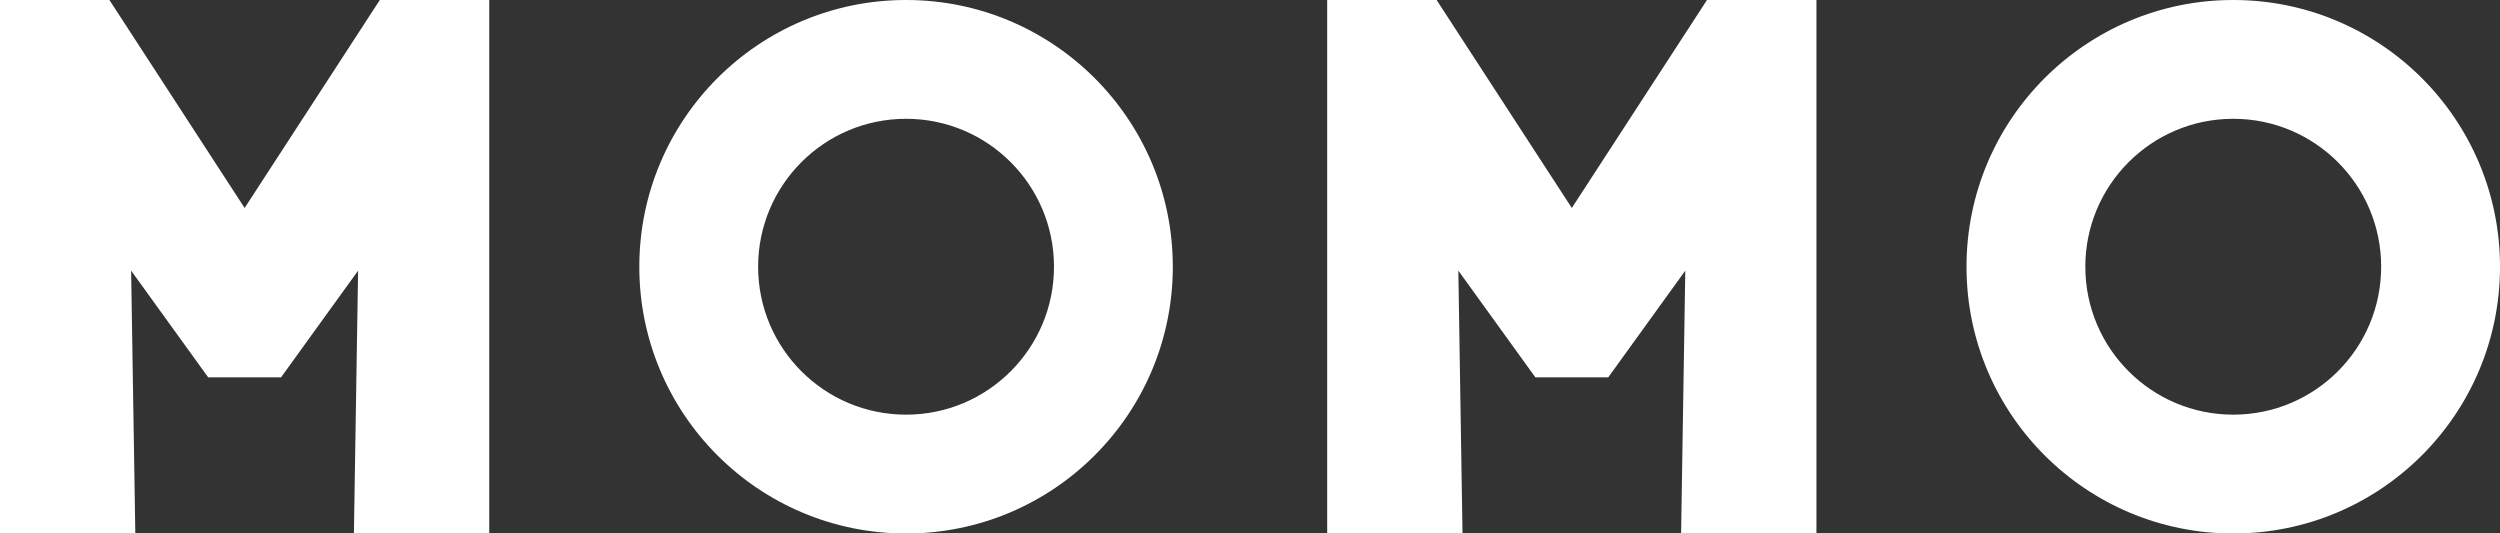
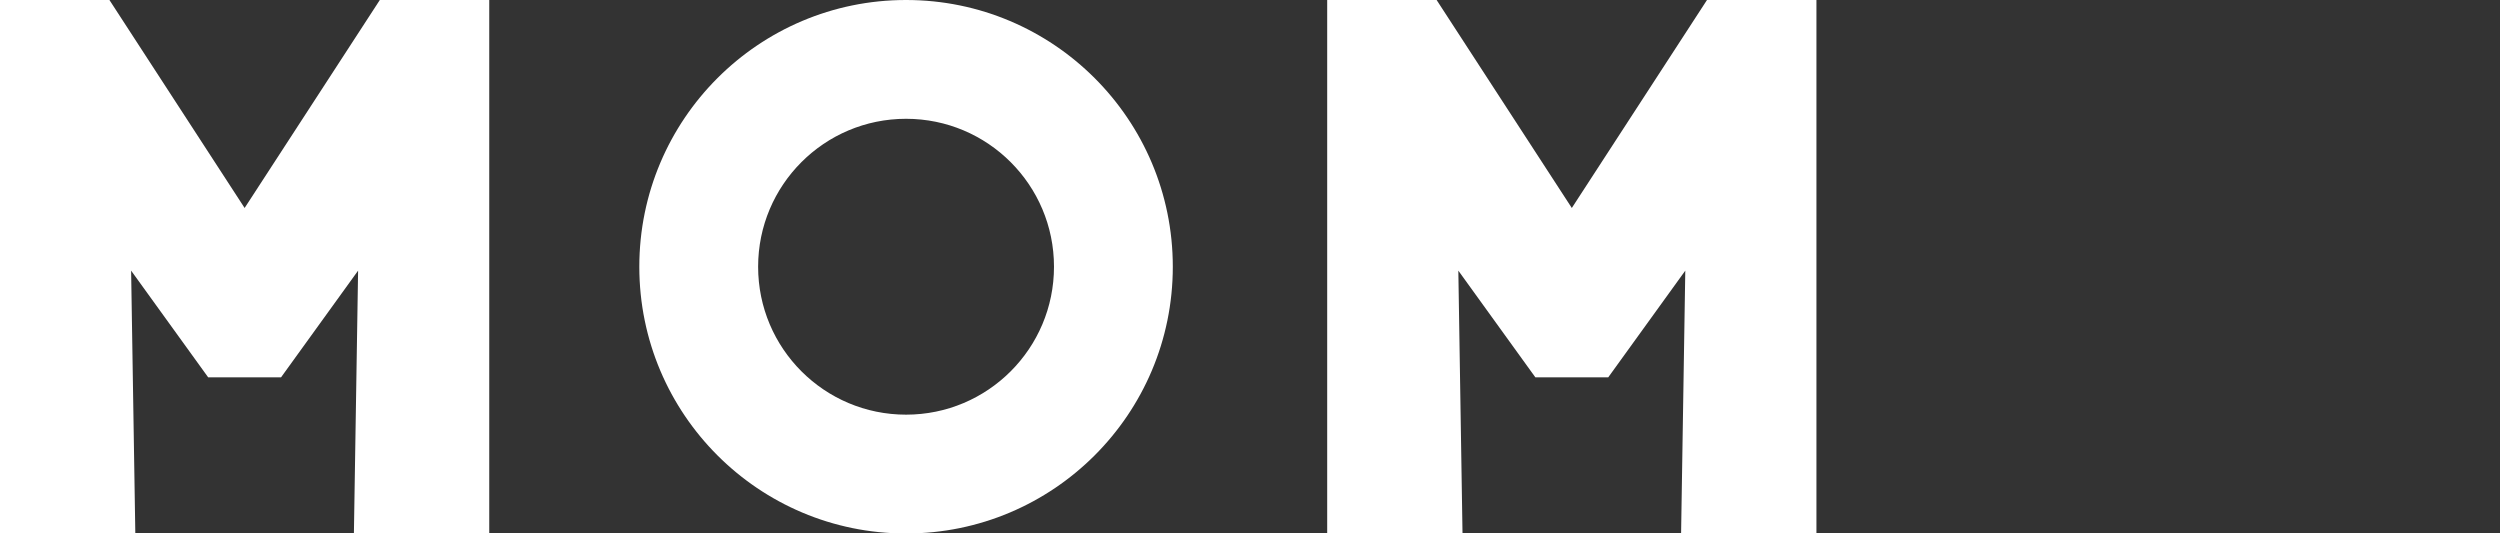
<svg xmlns="http://www.w3.org/2000/svg" id="Layer_1" x="0px" y="0px" viewBox="0 0 1054.18 224.96" style="enable-background:new 0 0 1054.18 224.96;" xml:space="preserve">
  <rect x="0" y="0" width="1054.18" height="224.96" fill="#333333" stroke="none" />
  <style type="text/css"> .st0{fill:#FFFFFF;} </style>
  <polygon class="st0" points="160.16,0 103.15,87.7 46.14,0 0,0 0,224.95 57.06,224.95 55.29,114.12 87.78,159.11 100.96,159.11 105.34,159.11 118.51,159.11 151,114.12 149.23,224.95 206.3,224.95 206.3,0 " />
  <path class="st0" d="M382.06,0c-62.12,0-112.48,50.36-112.48,112.48s50.36,112.48,112.48,112.48s112.48-50.36,112.48-112.48 S444.18,0,382.06,0 M382.06,174.85c-34.45,0-62.38-27.93-62.38-62.38s27.93-62.38,62.38-62.38s62.38,27.93,62.38,62.38 C444.44,146.93,416.51,174.85,382.06,174.85" />
  <polygon class="st0" points="719.79,0 662.79,87.7 605.78,0 559.64,0 559.64,224.95 616.7,224.95 614.94,114.12 647.42,159.11 660.59,159.11 664.98,159.11 678.15,159.11 710.64,114.12 708.87,224.95 765.94,224.95 765.94,0 " />
-   <path class="st0" d="M941.7,0c-62.12,0-112.48,50.36-112.48,112.48s50.36,112.48,112.48,112.48s112.48-50.36,112.48-112.48 S1003.82,0,941.7,0 M941.7,174.85c-34.45,0-62.38-27.93-62.38-62.38s27.93-62.38,62.38-62.38s62.37,27.93,62.37,62.38 C1004.07,146.93,976.15,174.85,941.7,174.85" />
</svg>